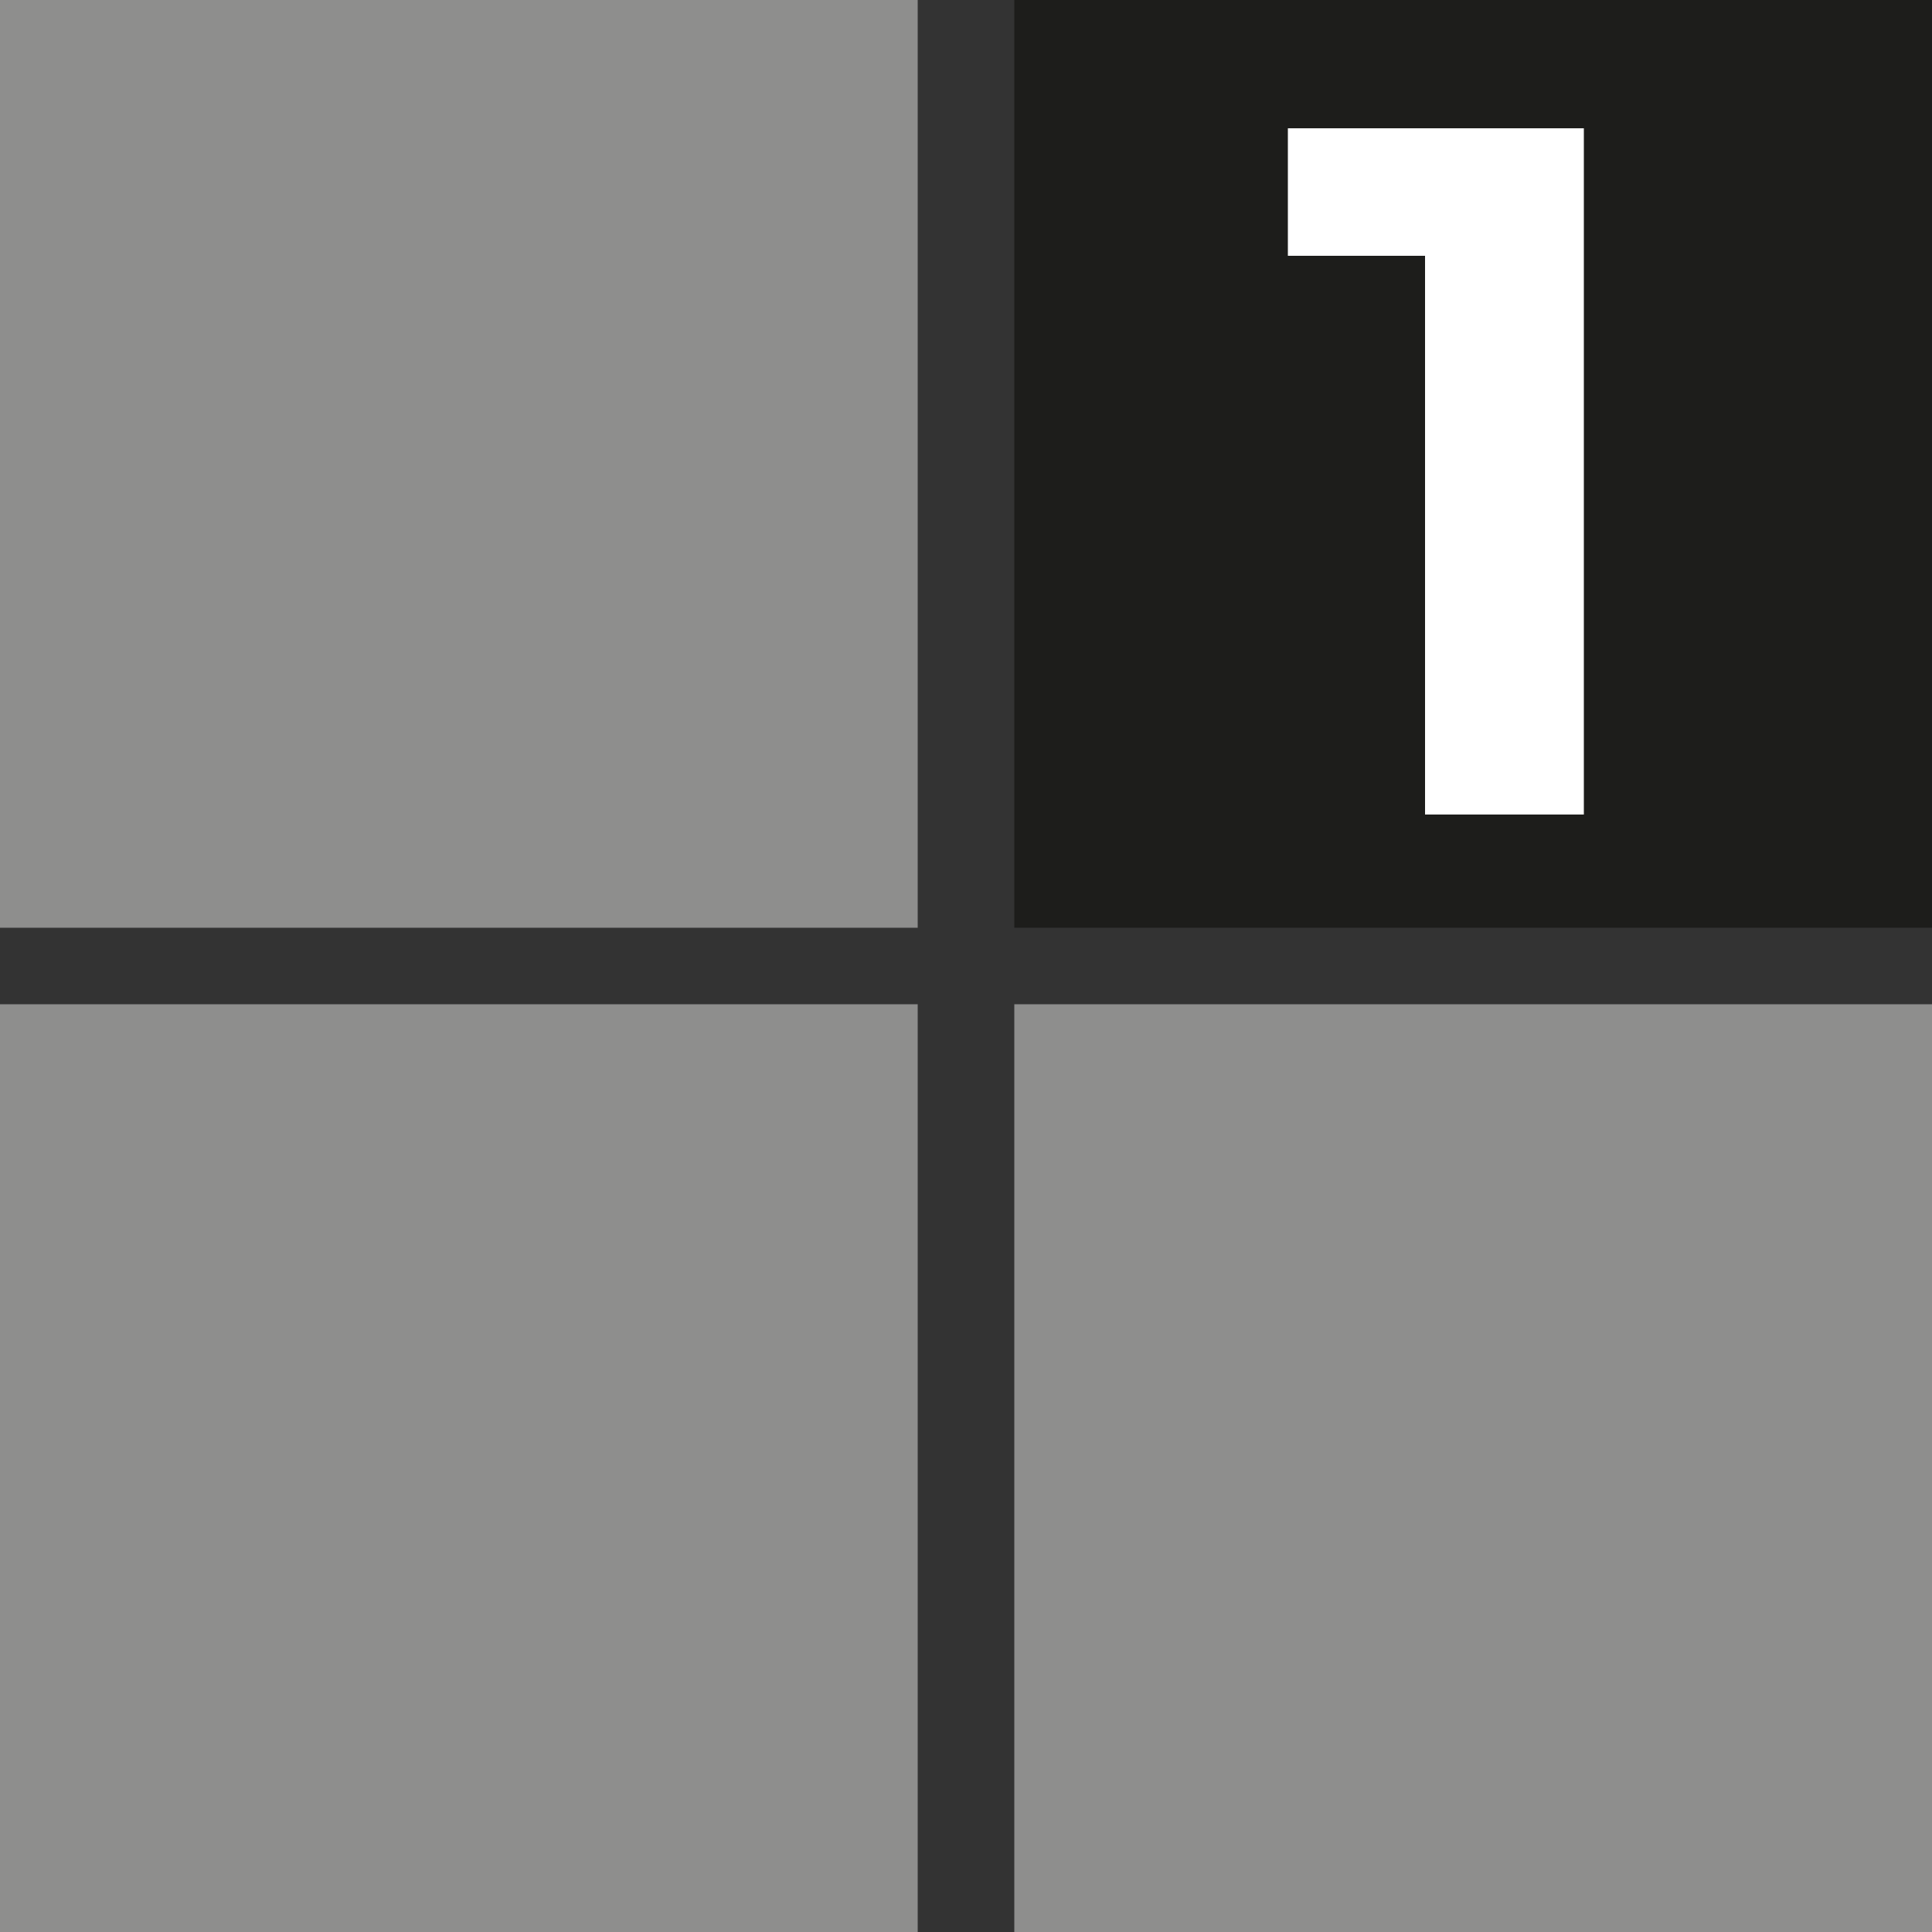
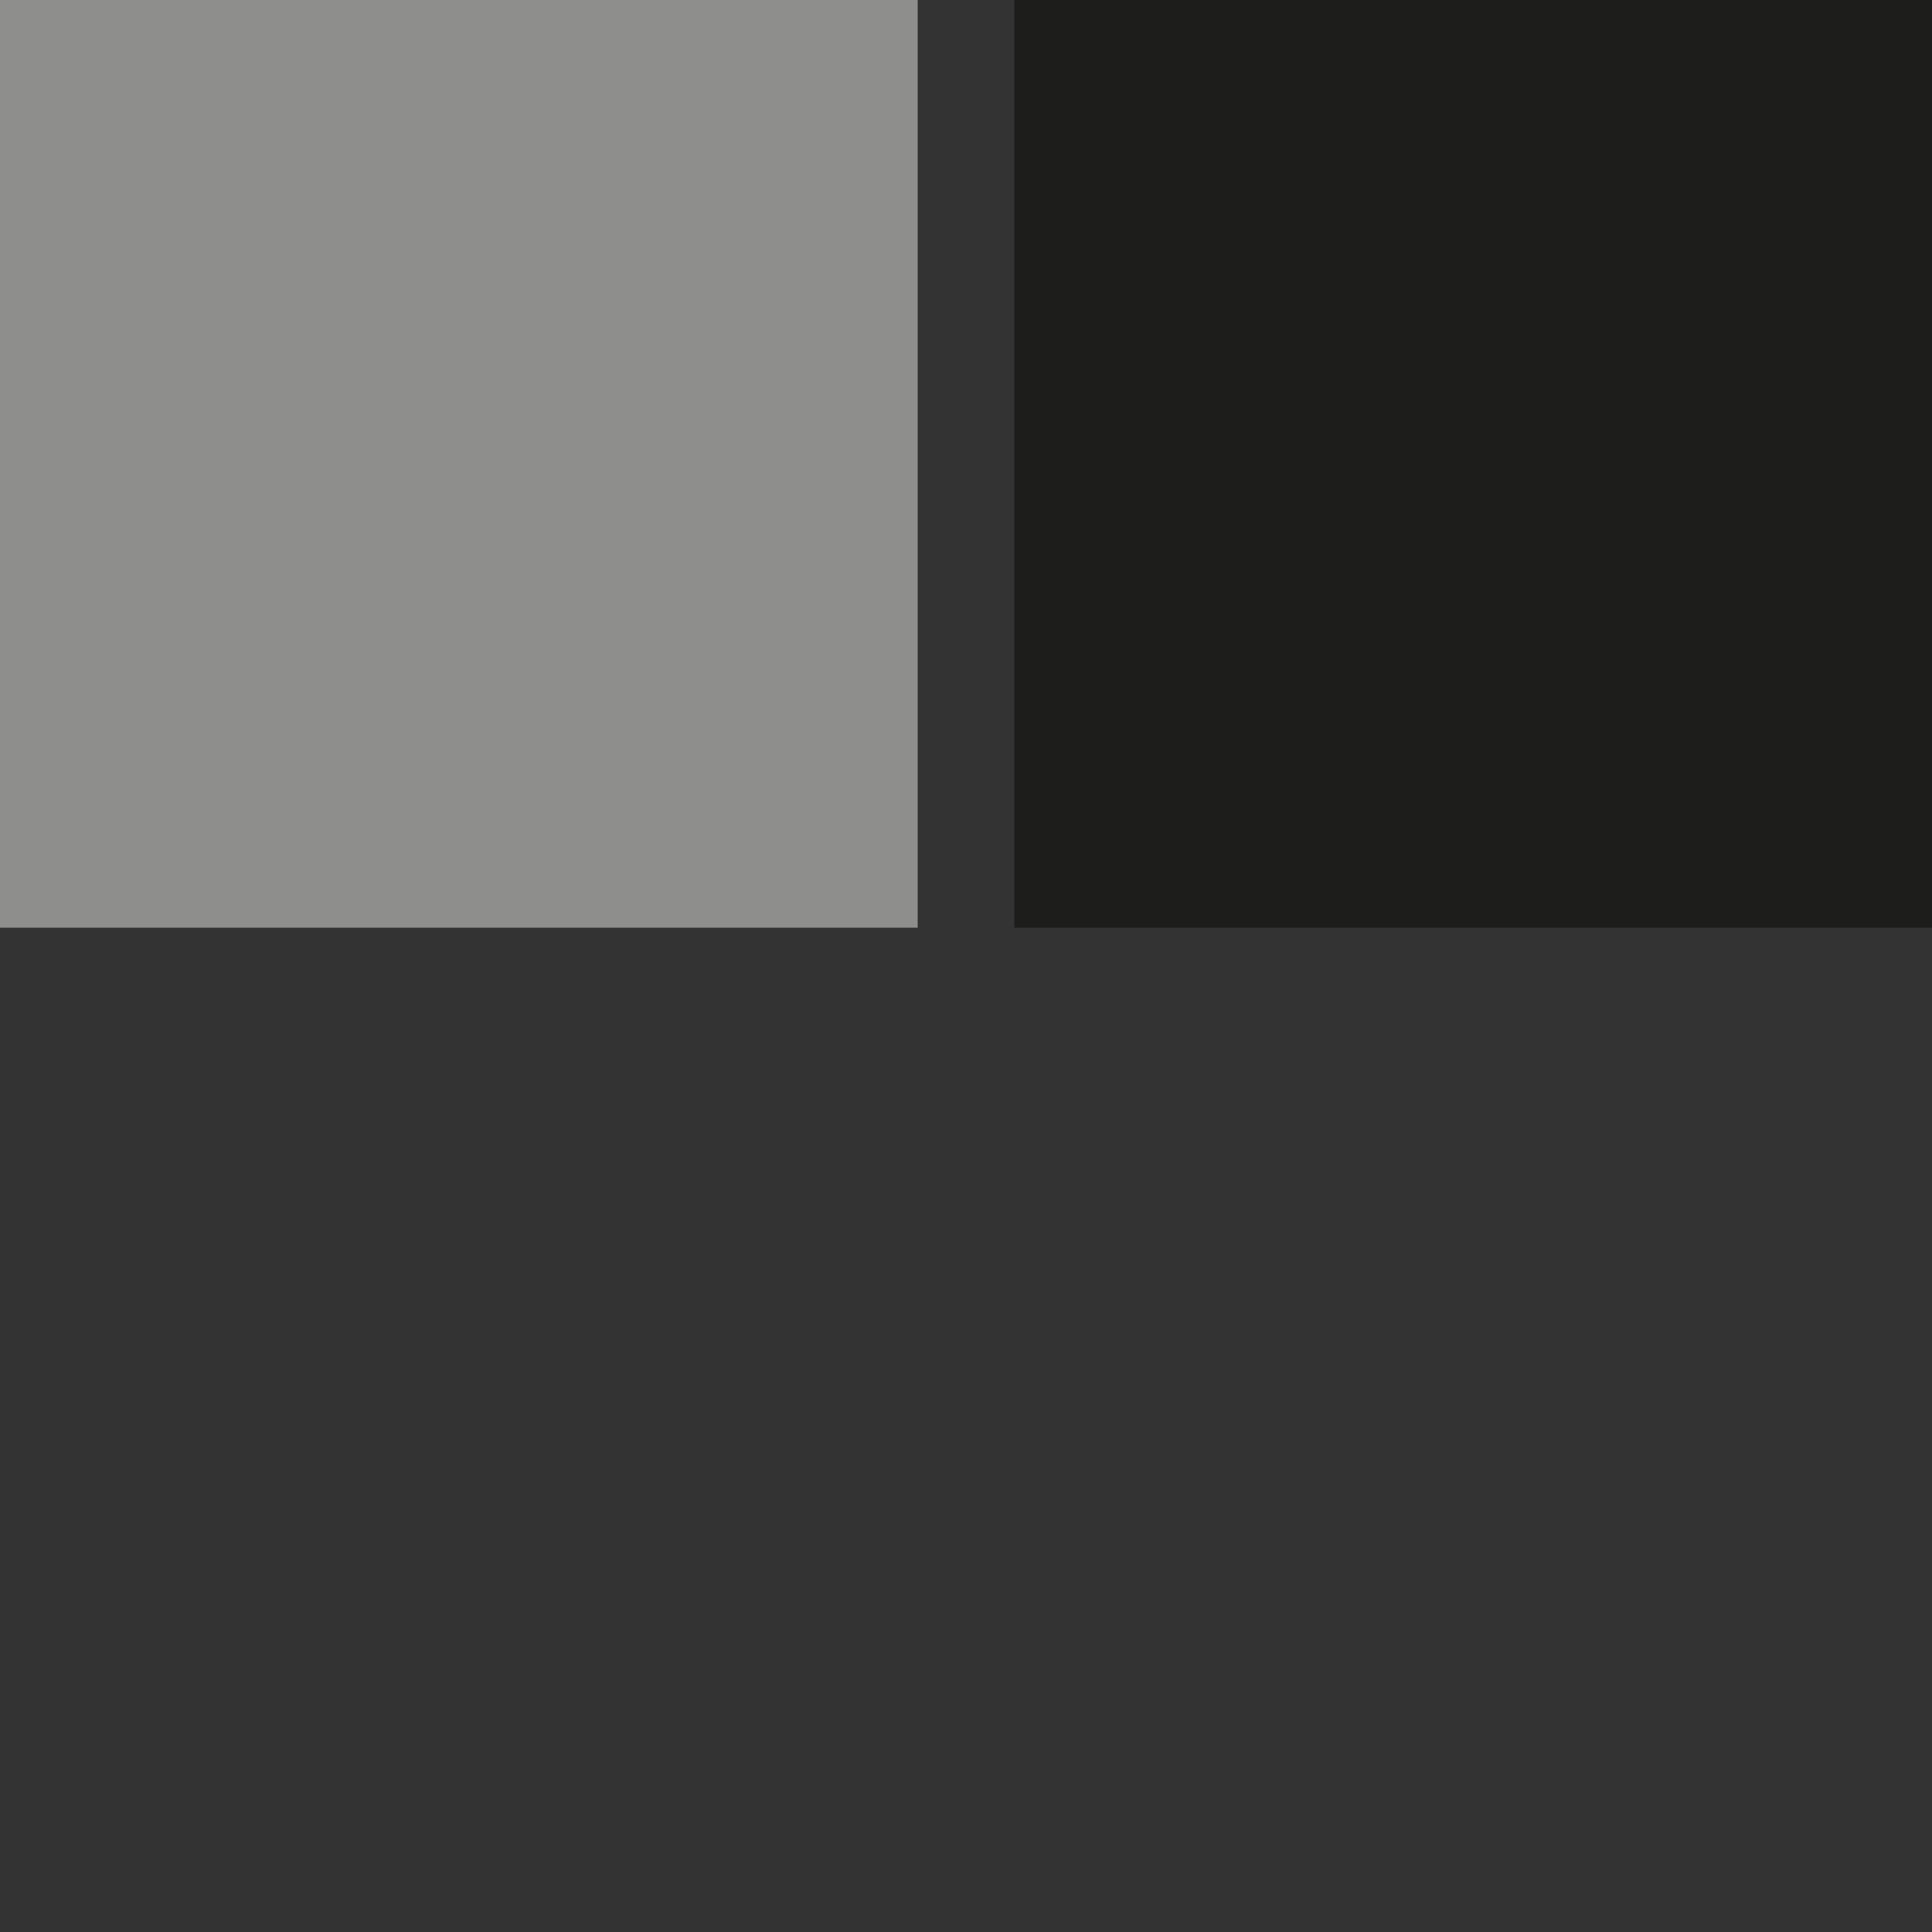
<svg xmlns="http://www.w3.org/2000/svg" id="Capa_1" viewBox="0 0 50 50">
  <rect x="0" y="0" width="50" height="50" fill="#333333" stroke="none" />
  <defs>
    <style>.cls-1{fill:#fff;}.cls-2{fill:#8e8e8d;}.cls-3{fill:#1d1d1b;}</style>
  </defs>
  <g>
    <rect class="cls-2" width="23.75" height="24.01" />
    <rect class="cls-3" x="26.25" width="23.75" height="24.01" />
-     <rect class="cls-2" y="25.99" width="23.75" height="24.01" />
-     <rect class="cls-2" x="26.25" y="25.99" width="23.75" height="24.01" />
  </g>
-   <path class="cls-1" d="m40.99,3.33v17.75h-4.11V6.62h-3.55v-3.3h7.66Z" />
</svg>